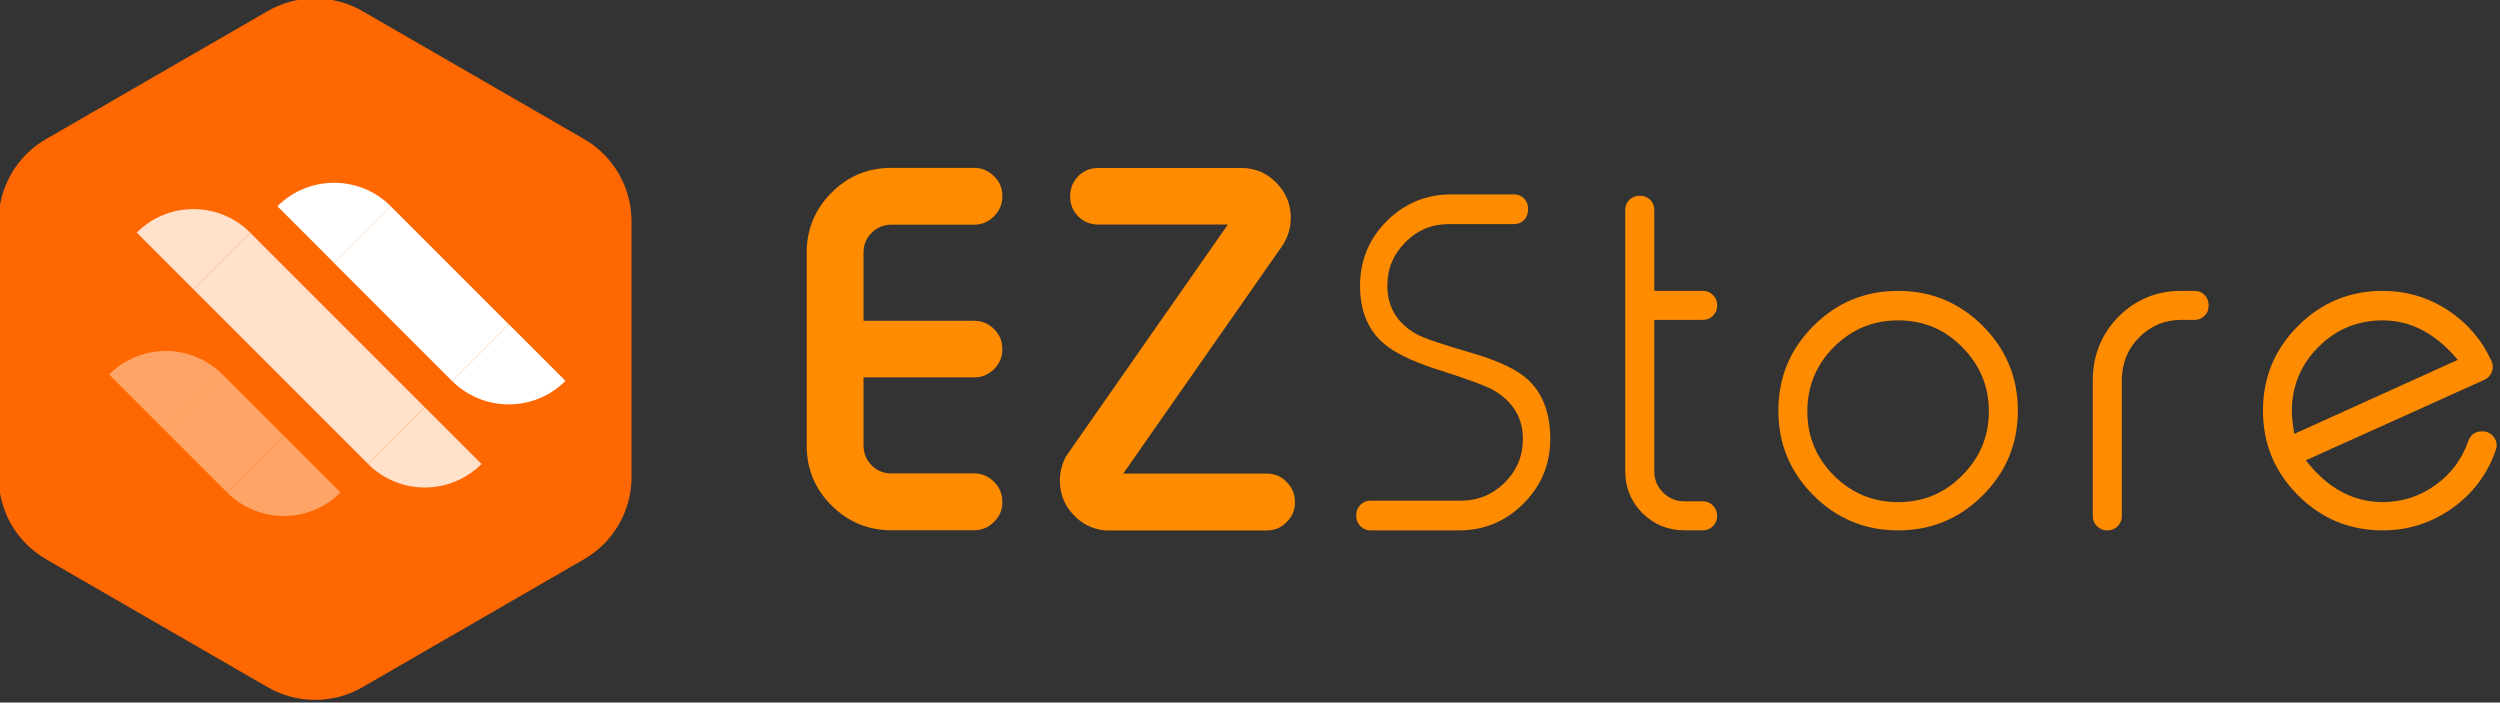
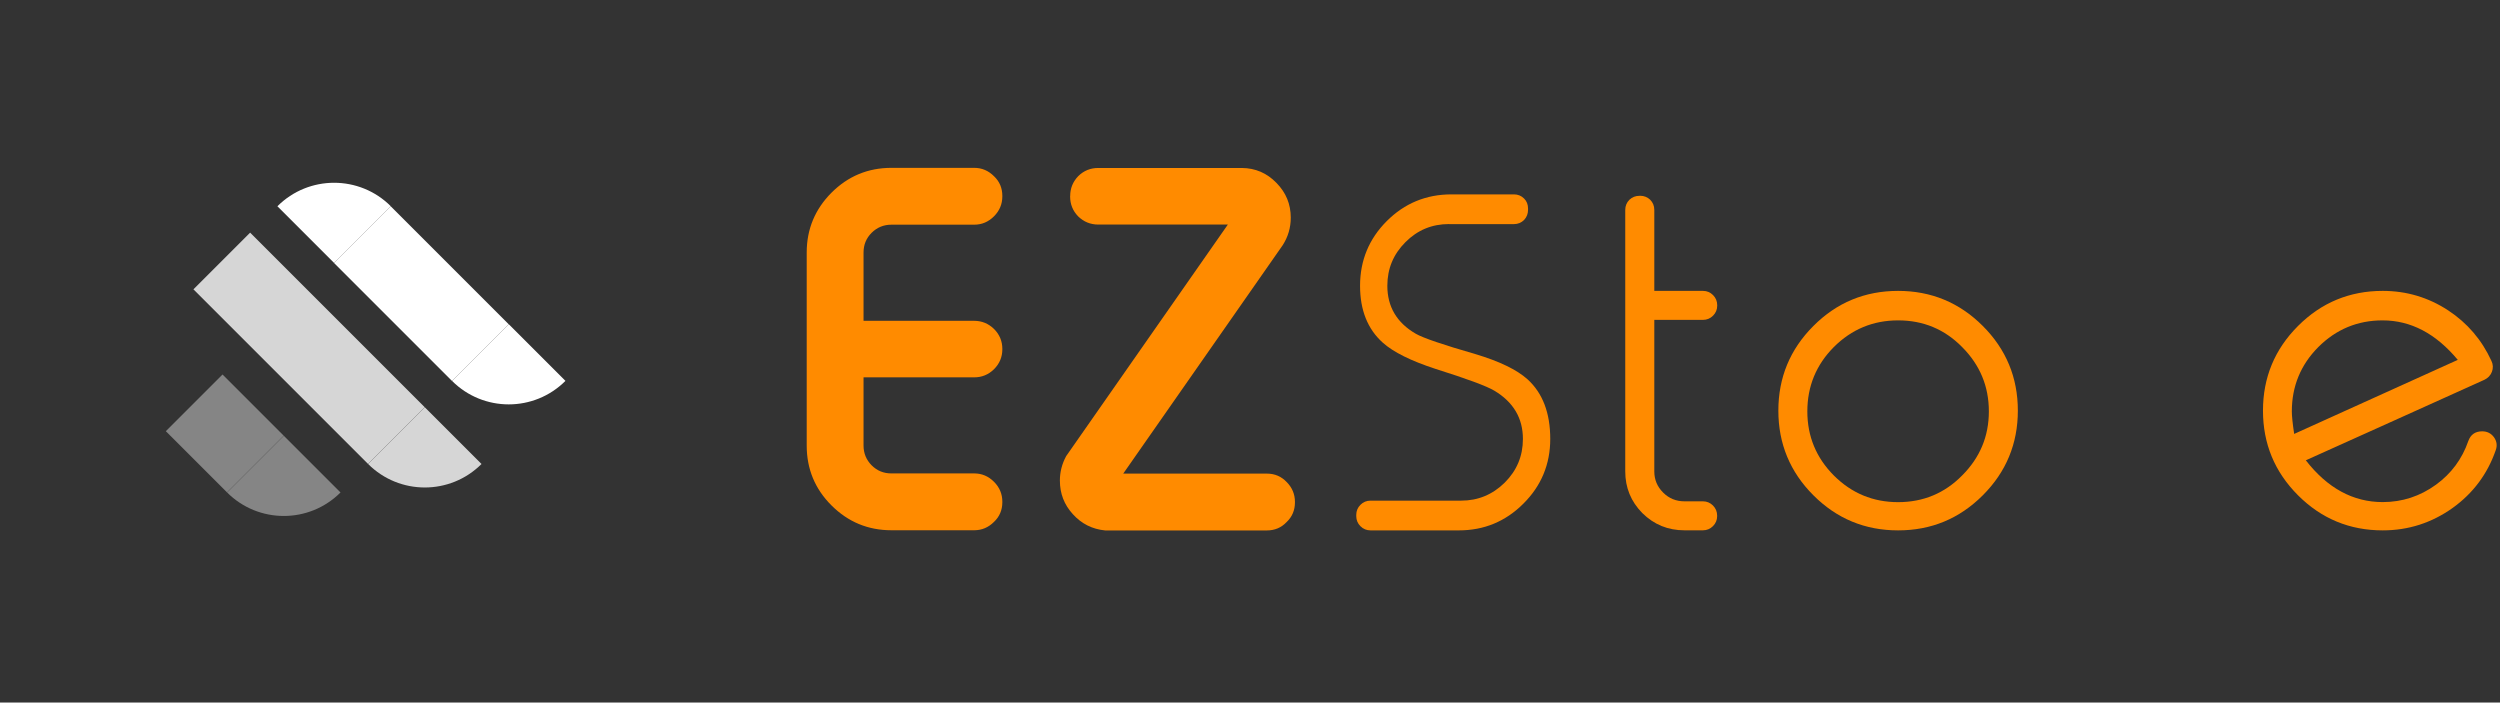
<svg xmlns="http://www.w3.org/2000/svg" version="1.1" id="圖層_1" x="0px" y="0px" viewBox="0 0 395 111" style="enable-background:new 0 0 395 111;" xml:space="preserve">
  <rect x="0" y="0" width="395" height="111" fill="#333333" stroke="none" />
  <style type="text/css">
	.st0{fill:#FF6701;}
	.st1{fill:#FFFFFF;}
	.st2{opacity:0.4;}
	.st3{opacity:0.8;}
	.st4{fill:#FF8B00;}
</style>
  <g>
-     <path class="st0" d="M99.78,75.37V34.96c0-5.36-2.86-10.31-7.5-12.99l-35-20.21c-4.64-2.68-10.36-2.68-15,0l-35,20.21   c-4.64,2.68-7.5,7.63-7.5,12.99v40.41c0,5.36,2.86,10.31,7.5,12.99l35,20.21c4.64,2.68,10.36,2.68,15,0l35-20.21   C96.92,85.68,99.78,80.73,99.78,75.37z" />
-   </g>
+     </g>
  <g>
    <g>
      <g>
        <path class="st1" d="M61.75,32.59c-4.95-4.95-12.97-4.95-17.92,0l8.96,8.96L61.75,32.59z" />
      </g>
      <g>
        <path class="st1" d="M71.42,60.18c4.95,4.95,12.97,4.95,17.92,0l-8.96-8.96L71.42,60.18z" />
      </g>
      <g>
        <rect x="60.25" y="33.21" transform="matrix(0.707 -0.707 0.707 0.707 -13.297 60.669)" class="st1" width="12.67" height="26.36" />
      </g>
    </g>
    <g class="st2">
      <g>
        <path class="st1" d="M35.88,77.81c4.95,4.95,12.97,4.95,17.92,0l-8.96-8.96L35.88,77.81z" />
      </g>
      <g>
        <rect x="29.19" y="61.65" transform="matrix(0.707 -0.707 0.707 0.707 -38.024 45.178)" class="st1" width="12.67" height="13.68" />
      </g>
      <g>
-         <path class="st1" d="M35.16,59.17c-4.95-4.95-12.97-4.95-17.92,0l8.96,8.96L35.16,59.17z" />
-       </g>
+         </g>
    </g>
    <g class="st3">
      <g>
        <g>
          <path class="st1" d="M58.16,73.31c4.95,4.95,12.97,4.95,17.92,0l-8.96-8.96L58.16,73.31z" />
        </g>
        <g>
          <rect x="42.51" y="35.52" transform="matrix(0.707 -0.707 0.707 0.707 -24.606 50.655)" class="st1" width="12.67" height="39.03" />
        </g>
      </g>
      <g>
-         <path class="st1" d="M39.52,36.75c-4.95-4.95-12.97-4.95-17.92,0l8.96,8.96L39.52,36.75z" />
+         <path class="st1" d="M39.52,36.75l8.96,8.96L39.52,36.75z" />
      </g>
    </g>
  </g>
  <g>
    <g>
      <path class="st4" d="M136.44,50.69h17.49c1.2,0,2.24,0.43,3.12,1.28c0.88,0.88,1.32,1.93,1.32,3.15v0.07    c0,1.22-0.44,2.27-1.32,3.15c-0.88,0.86-1.92,1.28-3.12,1.28h-17.49v10.78c0,1.22,0.43,2.26,1.28,3.12    c0.86,0.86,1.89,1.28,3.12,1.28h13.09c1.2,0,2.24,0.44,3.12,1.32c0.88,0.88,1.32,1.93,1.32,3.15v0.07c0,1.25-0.44,2.29-1.32,3.12    c-0.88,0.88-1.92,1.32-3.12,1.32h-13.09c-3.69,0-6.84-1.31-9.46-3.92c-2.62-2.61-3.92-5.77-3.92-9.46v-30.5    c0-3.69,1.31-6.84,3.92-9.46c2.62-2.61,5.77-3.92,9.46-3.92h13.09c1.2,0,2.24,0.44,3.12,1.32c0.88,0.83,1.32,1.87,1.32,3.12v0.07    c0,1.22-0.44,2.27-1.32,3.15c-0.88,0.88-1.92,1.32-3.12,1.32h-13.09c-1.22,0-2.26,0.43-3.12,1.28c-0.86,0.86-1.28,1.89-1.28,3.12    V50.69z" />
    </g>
  </g>
  <g>
    <g>
      <path class="st4" d="M169.09,30.97c0-1.22,0.43-2.27,1.28-3.15c0.88-0.86,1.93-1.28,3.15-1.28h22.69    c2.15,0.02,3.97,0.81,5.46,2.35c1.52,1.54,2.27,3.37,2.27,5.5c0,1.59-0.43,3.04-1.28,4.36l-25.19,36.08h22.69    c1.25,0,2.28,0.44,3.12,1.32c0.88,0.88,1.32,1.93,1.32,3.15v0.07c0,1.25-0.44,2.29-1.32,3.12c-0.83,0.88-1.87,1.32-3.12,1.32    h-25.55c-2.03-0.2-3.73-1.05-5.1-2.57c-1.37-1.49-2.05-3.26-2.05-5.32c0-1.34,0.33-2.63,0.99-3.85l25.55-36.59h-20.49    c-1.22,0-2.27-0.43-3.15-1.28c-0.86-0.88-1.28-1.93-1.28-3.15V30.97z" />
    </g>
  </g>
  <g>
    <g>
      <path class="st4" d="M228.95,35.4c-2.69,0-4.99,0.95-6.89,2.86c-1.91,1.91-2.86,4.2-2.86,6.89c0,3.32,1.5,5.85,4.51,7.59    c1.15,0.66,4.26,1.72,9.35,3.19c3.84,1.15,6.6,2.48,8.29,4c2.39,2.17,3.59,5.32,3.59,9.42c0,4.01-1.42,7.42-4.25,10.23    c-2.81,2.81-6.21,4.22-10.19,4.22h-13.97c-0.61,0-1.14-0.22-1.58-0.66c-0.44-0.44-0.66-0.97-0.66-1.58v-0.22    c0-0.61,0.22-1.14,0.66-1.58c0.44-0.44,0.97-0.66,1.58-0.66h14.34c2.66,0,4.96-0.95,6.89-2.86c1.91-1.91,2.86-4.2,2.86-6.89    c0-3.27-1.5-5.82-4.51-7.62c-1.22-0.73-4.33-1.88-9.31-3.45c-3.89-1.27-6.66-2.65-8.32-4.14c-2.4-2.15-3.59-5.15-3.59-8.98    c0-4.01,1.41-7.42,4.22-10.23c2.81-2.81,6.22-4.22,10.23-4.22h9.86c0.64,0,1.17,0.22,1.61,0.66c0.42,0.42,0.62,0.94,0.62,1.58    v0.22c0,0.61-0.21,1.14-0.62,1.58c-0.44,0.44-0.98,0.66-1.61,0.66H228.95z" />
    </g>
  </g>
  <g>
    <g>
      <path class="st4" d="M259.14,30.93c0.61,0,1.14,0.21,1.58,0.62c0.44,0.44,0.66,0.98,0.66,1.61v12.8h7.7    c0.61,0,1.14,0.22,1.58,0.66c0.44,0.44,0.66,0.98,0.66,1.61v0.07c0,0.61-0.22,1.14-0.66,1.58c-0.44,0.44-0.97,0.66-1.58,0.66h-7.7    v23.94c0,1.3,0.46,2.41,1.39,3.34c0.93,0.93,2.05,1.39,3.37,1.39h2.93c0.61,0,1.14,0.22,1.58,0.66c0.44,0.44,0.66,0.98,0.66,1.61    v0.07c0,0.61-0.22,1.14-0.66,1.58c-0.44,0.44-0.97,0.66-1.58,0.66h-2.93c-2.59,0-4.8-0.9-6.64-2.71c-1.81-1.83-2.71-4.03-2.71-6.6    V33.17c0-0.64,0.22-1.17,0.66-1.61c0.44-0.42,0.97-0.62,1.58-0.62H259.14z" />
    </g>
  </g>
  <g>
    <g>
      <path class="st4" d="M299.9,45.96c5.23,0,9.69,1.85,13.38,5.54c3.69,3.69,5.54,8.15,5.54,13.38c0,5.23-1.85,9.69-5.54,13.38    c-3.69,3.69-8.15,5.54-13.38,5.54c-5.23,0-9.69-1.85-13.38-5.54c-3.69-3.69-5.54-8.15-5.54-13.38c0-5.23,1.85-9.69,5.54-13.38    C290.2,47.81,294.66,45.96,299.9,45.96z M299.9,50.62c-3.96,0-7.35,1.41-10.16,4.22c-2.79,2.81-4.18,6.2-4.18,10.16    c0,3.93,1.39,7.31,4.18,10.12c2.81,2.81,6.2,4.22,10.16,4.22c3.98,0,7.36-1.41,10.12-4.22c2.81-2.81,4.22-6.18,4.22-10.12    c0-3.96-1.41-7.34-4.22-10.16C307.25,52.02,303.88,50.62,299.9,50.62z" />
    </g>
  </g>
  <g>
    <g>
-       <path class="st4" d="M346.73,45.96c0.64,0,1.17,0.22,1.61,0.66c0.42,0.44,0.62,0.98,0.62,1.61v0.07c0,0.64-0.21,1.16-0.62,1.58    c-0.44,0.44-0.98,0.66-1.61,0.66h-2.09c-2.59,0-4.8,0.92-6.64,2.75c-1.81,1.83-2.72,4.05-2.75,6.64v21.63    c0,0.61-0.22,1.14-0.66,1.58s-0.97,0.66-1.58,0.66h-0.11c-0.61,0-1.14-0.22-1.58-0.66s-0.66-0.97-0.66-1.58V59.93    c0.05-3.89,1.41-7.19,4.07-9.9c2.71-2.71,6.01-4.07,9.9-4.07H346.73z" />
-     </g>
+       </g>
  </g>
  <g>
    <g>
      <path class="st4" d="M393.65,57.03c0.27,0.56,0.29,1.14,0.07,1.72c-0.22,0.56-0.61,0.98-1.17,1.25    c-3.42,1.54-7.92,3.57-13.49,6.09c-6.92,3.13-11.83,5.34-14.74,6.64c3.42,4.4,7.47,6.6,12.14,6.6c3.1,0,5.91-0.92,8.43-2.75    c2.42-1.76,4.12-4.06,5.1-6.89c0.37-1.03,1.1-1.54,2.2-1.54c0.78,0,1.41,0.32,1.87,0.95c0.44,0.64,0.53,1.32,0.26,2.05    c-1.3,3.74-3.56,6.77-6.78,9.09c-3.32,2.37-7.01,3.56-11.07,3.56c-5.23,0-9.69-1.85-13.38-5.54c-3.69-3.69-5.54-8.15-5.54-13.38    c0-5.23,1.85-9.69,5.54-13.38c3.69-3.69,8.15-5.54,13.38-5.54c3.76,0,7.21,1.03,10.34,3.08    C389.85,51.04,392.13,53.71,393.65,57.03z M376.45,50.62c-3.96,0-7.35,1.41-10.16,4.22c-2.79,2.81-4.18,6.2-4.18,10.16    c0,0.71,0.12,1.89,0.37,3.56l25.85-11.7C384.86,52.69,380.9,50.62,376.45,50.62z" />
    </g>
  </g>
</svg>